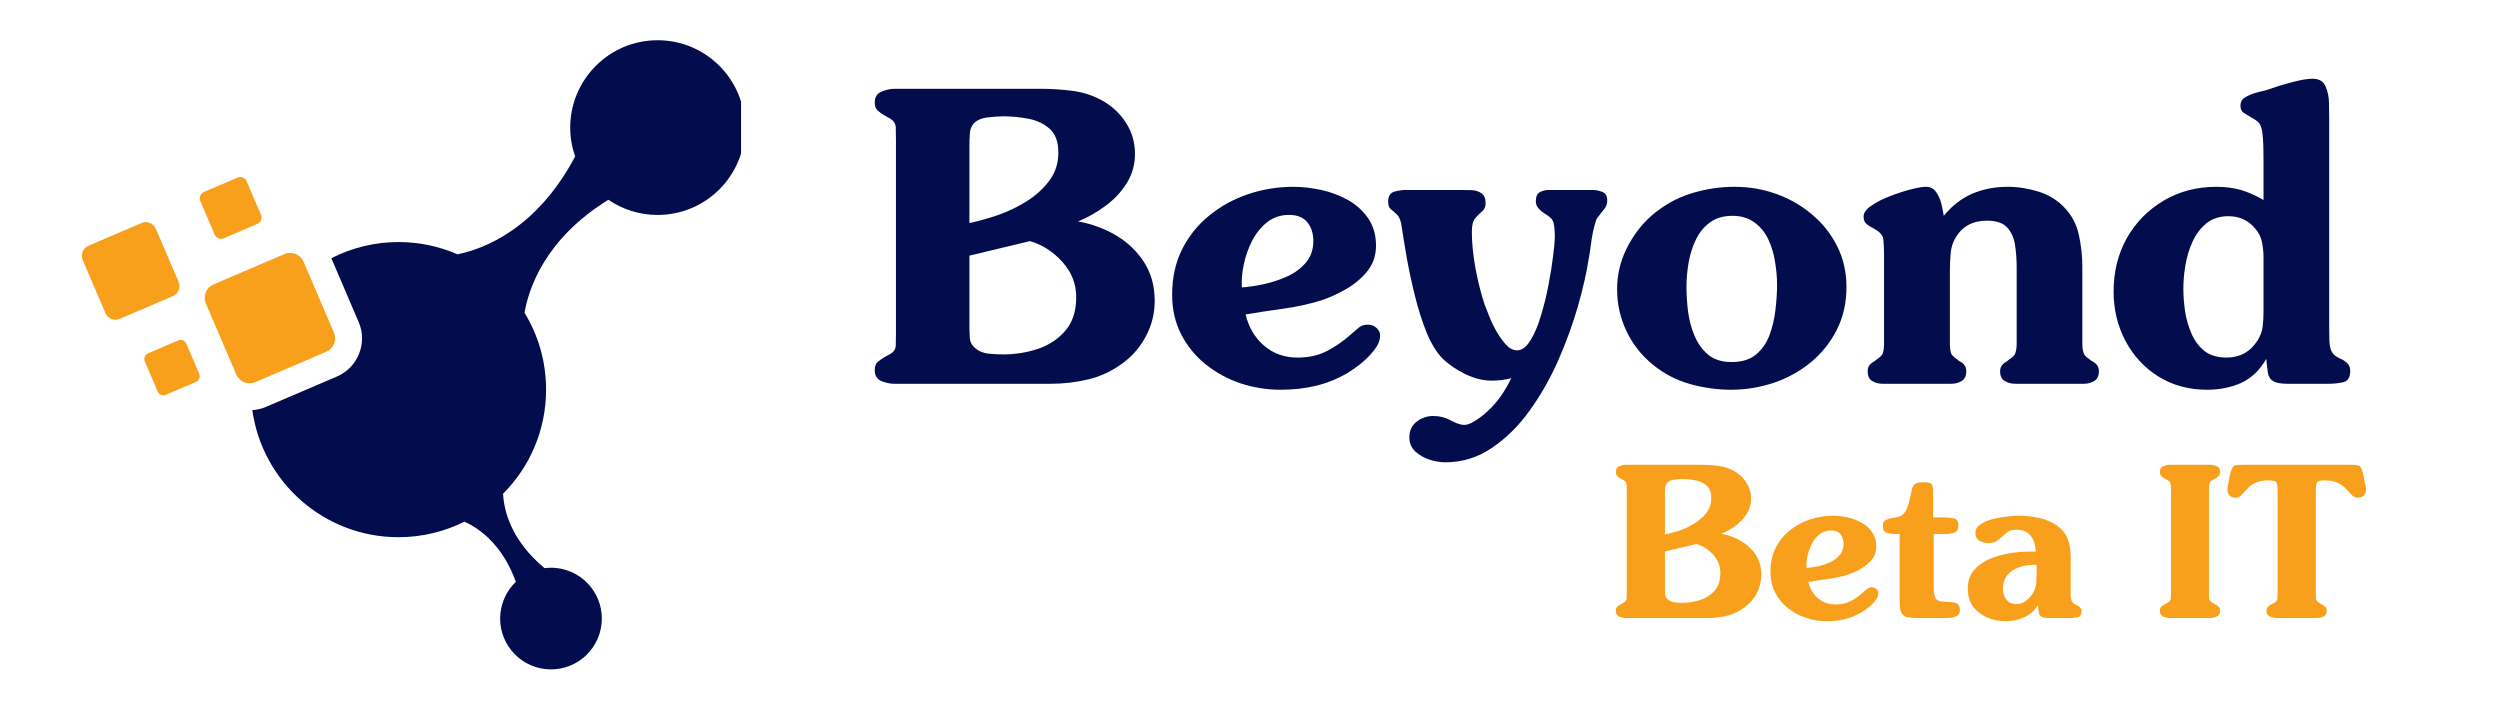
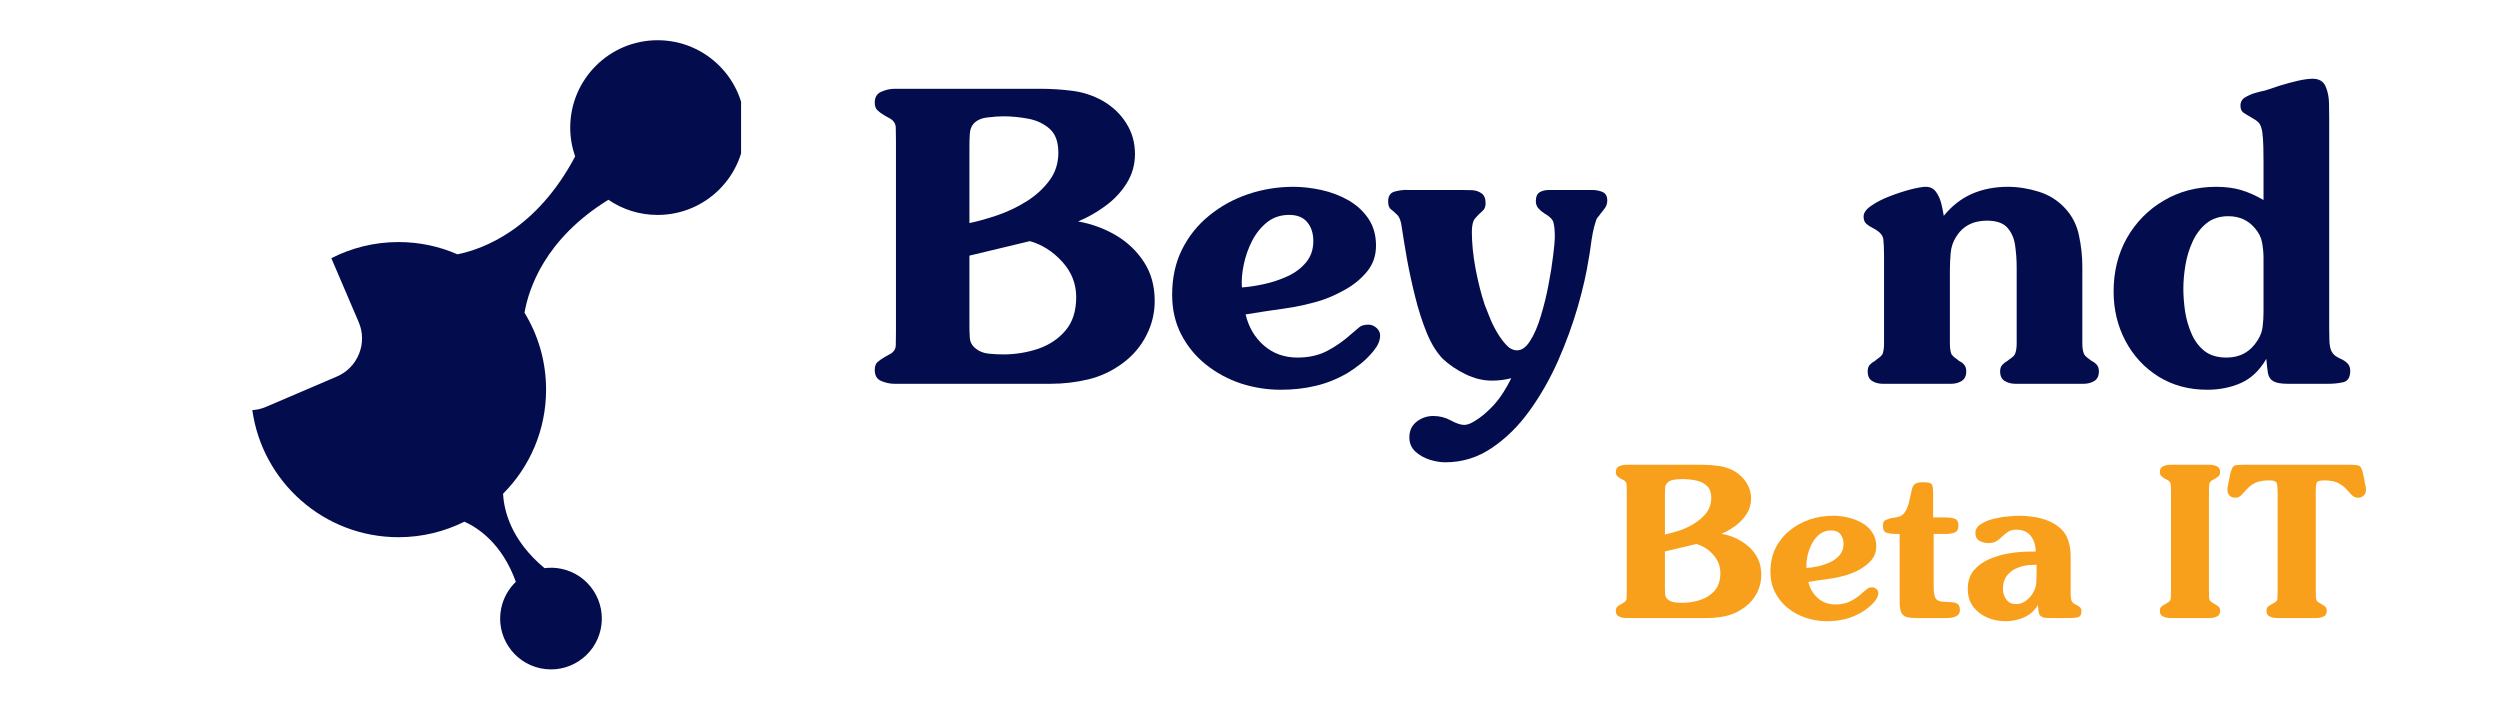
<svg xmlns="http://www.w3.org/2000/svg" width="280" zoomAndPan="magnify" viewBox="0 0 210 60" height="80" preserveAspectRatio="xMidYMid meet" version="1.0">
  <defs>
    <g />
    <clipPath id="eec0748f40">
      <path d="M 21 3.375 L 62.25 3.375 L 62.25 56.625 L 21 56.625 Z M 21 3.375 " clip-rule="nonzero" />
    </clipPath>
    <clipPath id="30ed5aaf67">
-       <path d="M 6.75 14 L 29 14 L 29 34 L 6.75 34 Z M 6.75 14 " clip-rule="nonzero" />
-     </clipPath>
+       </clipPath>
  </defs>
  <g fill="#030d4e" fill-opacity="1">
    <g transform="translate(72.729, 32.239)">
      <g>
        <path d="M 15.5 0 L 2.406 0 C 2.039 0 1.672 -0.078 1.297 -0.234 C 0.93 -0.391 0.75 -0.695 0.75 -1.156 C 0.75 -1.469 0.828 -1.691 0.984 -1.828 C 1.141 -1.961 1.332 -2.098 1.562 -2.234 L 1.922 -2.438 C 2.305 -2.613 2.504 -2.875 2.516 -3.219 C 2.523 -3.57 2.531 -3.93 2.531 -4.297 L 2.531 -20.469 C 2.531 -20.832 2.523 -21.188 2.516 -21.531 C 2.504 -21.883 2.305 -22.156 1.922 -22.344 L 1.562 -22.547 C 1.332 -22.68 1.141 -22.82 0.984 -22.969 C 0.828 -23.113 0.75 -23.332 0.75 -23.625 C 0.75 -24.07 0.93 -24.375 1.297 -24.531 C 1.672 -24.695 2.039 -24.781 2.406 -24.781 L 14.688 -24.781 C 15.57 -24.781 16.461 -24.723 17.359 -24.609 C 18.266 -24.492 19.113 -24.211 19.906 -23.766 C 20.738 -23.285 21.395 -22.66 21.875 -21.891 C 22.363 -21.129 22.609 -20.266 22.609 -19.297 C 22.609 -18.391 22.367 -17.562 21.891 -16.812 C 21.422 -16.07 20.816 -15.438 20.078 -14.906 C 19.348 -14.375 18.598 -13.953 17.828 -13.641 C 18.984 -13.43 20.047 -13.039 21.016 -12.469 C 21.984 -11.895 22.766 -11.148 23.359 -10.234 C 23.961 -9.316 24.266 -8.227 24.266 -6.969 C 24.266 -5.938 24.031 -4.969 23.562 -4.062 C 23.102 -3.156 22.457 -2.391 21.625 -1.766 C 20.719 -1.086 19.742 -0.625 18.703 -0.375 C 17.672 -0.125 16.602 0 15.5 0 Z M 8.703 -20 L 8.703 -13.5 C 9.441 -13.656 10.238 -13.879 11.094 -14.172 C 11.957 -14.473 12.77 -14.863 13.531 -15.344 C 14.301 -15.832 14.93 -16.41 15.422 -17.078 C 15.922 -17.742 16.172 -18.523 16.172 -19.422 C 16.172 -20.328 15.926 -20.992 15.438 -21.422 C 14.957 -21.848 14.363 -22.129 13.656 -22.266 C 12.945 -22.398 12.242 -22.469 11.547 -22.469 C 11.18 -22.469 10.742 -22.438 10.234 -22.375 C 9.723 -22.32 9.332 -22.148 9.062 -21.859 C 8.863 -21.641 8.754 -21.348 8.734 -20.984 C 8.711 -20.617 8.703 -20.289 8.703 -20 Z M 8.703 -10.766 L 8.703 -4.938 C 8.703 -4.582 8.711 -4.227 8.734 -3.875 C 8.754 -3.52 8.91 -3.223 9.203 -2.984 C 9.492 -2.734 9.863 -2.582 10.312 -2.531 C 10.77 -2.488 11.18 -2.469 11.547 -2.469 C 12.555 -2.469 13.531 -2.625 14.469 -2.938 C 15.406 -3.258 16.172 -3.77 16.766 -4.469 C 17.367 -5.164 17.672 -6.102 17.672 -7.281 C 17.672 -8.406 17.281 -9.395 16.5 -10.25 C 15.719 -11.113 14.812 -11.691 13.781 -11.984 Z M 8.703 -10.766 " />
      </g>
    </g>
  </g>
  <g fill="#030d4e" fill-opacity="1">
    <g transform="translate(97.757, 32.239)">
      <g>
        <path d="M 6.875 -5.828 C 7.125 -4.766 7.633 -3.895 8.406 -3.219 C 9.188 -2.539 10.129 -2.203 11.234 -2.203 C 12.16 -2.203 12.984 -2.383 13.703 -2.75 C 14.43 -3.125 15.133 -3.617 15.812 -4.234 C 16.051 -4.43 16.254 -4.602 16.422 -4.75 C 16.598 -4.895 16.852 -4.969 17.188 -4.969 C 17.438 -4.969 17.66 -4.879 17.859 -4.703 C 18.066 -4.523 18.172 -4.312 18.172 -4.062 C 18.172 -3.656 18.004 -3.242 17.672 -2.828 C 17.348 -2.41 16.973 -2.031 16.547 -1.688 C 16.117 -1.352 15.75 -1.094 15.438 -0.906 C 14.551 -0.395 13.656 -0.035 12.75 0.172 C 11.852 0.391 10.875 0.5 9.812 0.5 C 8.664 0.5 7.551 0.32 6.469 -0.031 C 5.383 -0.395 4.406 -0.926 3.531 -1.625 C 2.664 -2.32 1.977 -3.16 1.469 -4.141 C 0.957 -5.129 0.703 -6.242 0.703 -7.484 C 0.703 -8.898 0.977 -10.164 1.531 -11.281 C 2.094 -12.406 2.859 -13.359 3.828 -14.141 C 4.797 -14.93 5.891 -15.531 7.109 -15.938 C 8.328 -16.344 9.586 -16.547 10.891 -16.547 C 11.641 -16.547 12.422 -16.457 13.234 -16.281 C 14.047 -16.102 14.801 -15.816 15.5 -15.422 C 16.195 -15.023 16.758 -14.508 17.188 -13.875 C 17.613 -13.238 17.828 -12.484 17.828 -11.609 C 17.828 -10.773 17.582 -10.055 17.094 -9.453 C 16.613 -8.859 16.02 -8.359 15.312 -7.953 C 14.602 -7.547 13.898 -7.227 13.203 -7 C 12.18 -6.688 11.133 -6.457 10.062 -6.312 C 9 -6.164 7.938 -6.004 6.875 -5.828 Z M 6.562 -8.094 C 7.125 -8.133 7.742 -8.227 8.422 -8.375 C 9.098 -8.52 9.754 -8.738 10.391 -9.031 C 11.023 -9.32 11.547 -9.711 11.953 -10.203 C 12.359 -10.691 12.562 -11.285 12.562 -11.984 C 12.562 -12.641 12.391 -13.172 12.047 -13.578 C 11.711 -13.984 11.207 -14.188 10.531 -14.188 C 9.82 -14.188 9.207 -13.984 8.688 -13.578 C 8.176 -13.172 7.754 -12.648 7.422 -12.016 C 7.098 -11.379 6.863 -10.711 6.719 -10.016 C 6.57 -9.316 6.52 -8.676 6.562 -8.094 Z M 6.562 -8.094 " />
      </g>
    </g>
  </g>
  <g fill="#030d4e" fill-opacity="1">
    <g transform="translate(116.698, 32.239)">
      <g>
        <path d="M 1.562 -16.281 L 5.953 -16.281 C 6.273 -16.281 6.598 -16.273 6.922 -16.266 C 7.242 -16.254 7.52 -16.164 7.75 -16 C 7.977 -15.844 8.094 -15.562 8.094 -15.156 C 8.094 -14.863 7.992 -14.641 7.797 -14.484 C 7.609 -14.328 7.414 -14.133 7.219 -13.906 C 7.031 -13.688 6.938 -13.305 6.938 -12.766 C 6.938 -11.836 7.039 -10.801 7.25 -9.656 C 7.469 -8.52 7.723 -7.516 8.016 -6.641 C 8.109 -6.41 8.238 -6.082 8.406 -5.656 C 8.57 -5.227 8.781 -4.797 9.031 -4.359 C 9.281 -3.93 9.547 -3.566 9.828 -3.266 C 10.109 -2.961 10.41 -2.812 10.734 -2.812 C 11.141 -2.812 11.508 -3.082 11.844 -3.625 C 12.188 -4.164 12.484 -4.859 12.734 -5.703 C 12.992 -6.547 13.207 -7.414 13.375 -8.312 C 13.551 -9.219 13.68 -10.035 13.766 -10.766 C 13.859 -11.504 13.906 -12.035 13.906 -12.359 C 13.906 -12.867 13.867 -13.258 13.797 -13.531 C 13.734 -13.801 13.477 -14.062 13.031 -14.312 C 12.852 -14.426 12.688 -14.566 12.531 -14.734 C 12.383 -14.91 12.312 -15.109 12.312 -15.328 C 12.312 -15.711 12.422 -15.969 12.641 -16.094 C 12.859 -16.219 13.117 -16.281 13.422 -16.281 C 13.723 -16.281 14 -16.281 14.25 -16.281 L 16.172 -16.281 C 16.422 -16.281 16.707 -16.281 17.031 -16.281 C 17.363 -16.281 17.66 -16.223 17.922 -16.109 C 18.18 -15.992 18.312 -15.758 18.312 -15.406 C 18.312 -15.176 18.254 -14.973 18.141 -14.797 C 18.023 -14.629 17.898 -14.469 17.766 -14.312 C 17.672 -14.176 17.582 -14.062 17.5 -13.969 C 17.426 -13.883 17.367 -13.754 17.328 -13.578 C 17.254 -13.367 17.176 -13.066 17.094 -12.672 C 17.02 -12.273 16.957 -11.875 16.906 -11.469 C 16.852 -11.062 16.801 -10.734 16.75 -10.484 C 16.57 -9.316 16.27 -7.988 15.844 -6.5 C 15.414 -5.008 14.863 -3.492 14.188 -1.953 C 13.508 -0.422 12.707 0.984 11.781 2.266 C 10.852 3.555 9.797 4.598 8.609 5.391 C 7.43 6.191 6.129 6.594 4.703 6.594 C 4.297 6.594 3.859 6.52 3.391 6.375 C 2.93 6.227 2.531 6 2.188 5.688 C 1.852 5.375 1.688 4.977 1.688 4.5 C 1.688 3.938 1.895 3.492 2.312 3.172 C 2.727 2.859 3.188 2.703 3.688 2.703 C 4.227 2.703 4.723 2.828 5.172 3.078 C 5.629 3.328 6.004 3.453 6.297 3.453 C 6.547 3.453 6.832 3.348 7.156 3.141 C 7.488 2.941 7.801 2.711 8.094 2.453 C 8.383 2.191 8.609 1.973 8.766 1.797 C 9.078 1.453 9.352 1.086 9.594 0.703 C 9.832 0.328 10.051 -0.062 10.25 -0.469 C 9.707 -0.332 9.164 -0.266 8.625 -0.266 C 7.883 -0.266 7.141 -0.445 6.391 -0.812 C 5.648 -1.176 5.02 -1.602 4.5 -2.094 C 3.977 -2.633 3.523 -3.367 3.141 -4.297 C 2.766 -5.223 2.441 -6.234 2.172 -7.328 C 1.898 -8.422 1.672 -9.477 1.484 -10.5 C 1.305 -11.531 1.16 -12.422 1.047 -13.172 C 0.984 -13.68 0.852 -14.023 0.656 -14.203 C 0.469 -14.391 0.297 -14.539 0.141 -14.656 C -0.016 -14.77 -0.094 -14.992 -0.094 -15.328 C -0.094 -15.785 0.098 -16.062 0.484 -16.156 C 0.879 -16.258 1.238 -16.301 1.562 -16.281 Z M 1.562 -16.281 " />
      </g>
    </g>
  </g>
  <g fill="#030d4e" fill-opacity="1">
    <g transform="translate(134.962, 32.239)">
      <g>
-         <path d="M 10.453 0.5 C 9.285 0.5 8.129 0.336 6.984 0.016 C 5.848 -0.305 4.816 -0.844 3.891 -1.594 C 2.922 -2.383 2.176 -3.332 1.656 -4.438 C 1.133 -5.539 0.875 -6.711 0.875 -7.953 C 0.875 -9.148 1.141 -10.285 1.672 -11.359 C 2.203 -12.43 2.895 -13.348 3.75 -14.109 C 4.75 -14.973 5.844 -15.594 7.031 -15.969 C 8.227 -16.352 9.473 -16.547 10.766 -16.547 C 11.961 -16.547 13.117 -16.348 14.234 -15.953 C 15.348 -15.555 16.348 -14.984 17.234 -14.234 C 18.129 -13.492 18.836 -12.602 19.359 -11.562 C 19.879 -10.531 20.141 -9.383 20.141 -8.125 C 20.141 -6.789 19.867 -5.594 19.328 -4.531 C 18.785 -3.469 18.055 -2.555 17.141 -1.797 C 16.223 -1.047 15.18 -0.473 14.016 -0.078 C 12.859 0.305 11.672 0.5 10.453 0.5 Z M 10.484 -1.828 C 11.348 -1.828 12.031 -2.035 12.531 -2.453 C 13.039 -2.867 13.422 -3.41 13.672 -4.078 C 13.922 -4.742 14.086 -5.453 14.172 -6.203 C 14.266 -6.961 14.312 -7.672 14.312 -8.328 C 14.312 -8.93 14.254 -9.57 14.141 -10.25 C 14.035 -10.926 13.848 -11.551 13.578 -12.125 C 13.305 -12.707 12.922 -13.18 12.422 -13.547 C 11.922 -13.922 11.301 -14.109 10.562 -14.109 C 9.789 -14.109 9.148 -13.914 8.641 -13.531 C 8.141 -13.156 7.75 -12.664 7.469 -12.062 C 7.188 -11.469 6.988 -10.828 6.875 -10.141 C 6.758 -9.453 6.703 -8.789 6.703 -8.156 C 6.703 -7.52 6.742 -6.836 6.828 -6.109 C 6.922 -5.379 7.102 -4.691 7.375 -4.047 C 7.645 -3.398 8.023 -2.867 8.516 -2.453 C 9.016 -2.035 9.672 -1.828 10.484 -1.828 Z M 10.484 -1.828 " />
-       </g>
+         </g>
    </g>
  </g>
  <g fill="#030d4e" fill-opacity="1">
    <g transform="translate(155.932, 32.239)">
      <g>
        <path d="M 18.984 -9.844 L 18.984 -4.297 C 18.984 -4.066 18.984 -3.766 18.984 -3.391 C 18.984 -3.023 19.031 -2.727 19.125 -2.5 C 19.188 -2.383 19.281 -2.281 19.406 -2.188 C 19.531 -2.102 19.648 -2.016 19.766 -1.922 C 19.941 -1.836 20.086 -1.727 20.203 -1.594 C 20.316 -1.457 20.375 -1.273 20.375 -1.047 C 20.375 -0.66 20.242 -0.391 19.984 -0.234 C 19.723 -0.078 19.426 0 19.094 0 L 13.375 0 C 13.031 0 12.727 -0.078 12.469 -0.234 C 12.207 -0.391 12.078 -0.66 12.078 -1.047 C 12.078 -1.273 12.141 -1.457 12.266 -1.594 C 12.391 -1.727 12.531 -1.836 12.688 -1.922 C 12.801 -2.016 12.922 -2.102 13.047 -2.188 C 13.172 -2.281 13.266 -2.383 13.328 -2.5 C 13.422 -2.727 13.469 -3.023 13.469 -3.391 C 13.469 -3.766 13.469 -4.066 13.469 -4.297 L 13.469 -9.75 C 13.469 -10.375 13.426 -10.984 13.344 -11.578 C 13.27 -12.18 13.055 -12.688 12.703 -13.094 C 12.359 -13.5 11.781 -13.703 10.969 -13.703 C 9.789 -13.703 8.922 -13.238 8.359 -12.312 C 8.109 -11.906 7.961 -11.453 7.922 -10.953 C 7.879 -10.461 7.859 -9.992 7.859 -9.547 L 7.859 -4.297 C 7.859 -4.066 7.859 -3.766 7.859 -3.391 C 7.859 -3.023 7.898 -2.727 7.984 -2.5 C 8.055 -2.383 8.156 -2.281 8.281 -2.188 C 8.406 -2.102 8.52 -2.016 8.625 -1.922 C 8.812 -1.836 8.957 -1.727 9.062 -1.594 C 9.176 -1.457 9.234 -1.273 9.234 -1.047 C 9.234 -0.66 9.102 -0.391 8.844 -0.234 C 8.594 -0.078 8.297 0 7.953 0 L 2.234 0 C 1.891 0 1.586 -0.078 1.328 -0.234 C 1.078 -0.391 0.953 -0.66 0.953 -1.047 C 0.953 -1.273 1.008 -1.457 1.125 -1.594 C 1.25 -1.727 1.395 -1.836 1.562 -1.922 C 1.664 -2.016 1.781 -2.102 1.906 -2.188 C 2.031 -2.281 2.129 -2.383 2.203 -2.5 C 2.285 -2.727 2.328 -3.023 2.328 -3.391 C 2.328 -3.766 2.328 -4.066 2.328 -4.297 L 2.328 -10.766 C 2.328 -11.348 2.305 -11.812 2.266 -12.156 C 2.223 -12.508 1.906 -12.832 1.312 -13.125 C 1.156 -13.195 1 -13.301 0.844 -13.438 C 0.688 -13.57 0.609 -13.773 0.609 -14.047 C 0.609 -14.359 0.82 -14.66 1.25 -14.953 C 1.676 -15.254 2.191 -15.52 2.797 -15.75 C 3.41 -15.988 4 -16.18 4.562 -16.328 C 5.133 -16.473 5.555 -16.547 5.828 -16.547 C 6.203 -16.547 6.488 -16.406 6.688 -16.125 C 6.895 -15.844 7.047 -15.508 7.141 -15.125 C 7.234 -14.738 7.301 -14.398 7.344 -14.109 C 8.02 -14.941 8.805 -15.555 9.703 -15.953 C 10.609 -16.348 11.613 -16.547 12.719 -16.547 C 13.582 -16.547 14.445 -16.41 15.312 -16.141 C 16.188 -15.867 16.926 -15.406 17.531 -14.75 C 18.133 -14.102 18.523 -13.336 18.703 -12.453 C 18.891 -11.578 18.984 -10.707 18.984 -9.844 Z M 18.984 -9.844 " />
      </g>
    </g>
  </g>
  <g fill="#030d4e" fill-opacity="1">
    <g transform="translate(176.902, 32.239)">
      <g>
        <path d="M 13.234 -15.438 L 13.234 -18.641 C 13.234 -19.023 13.227 -19.453 13.219 -19.922 C 13.207 -20.398 13.176 -20.82 13.125 -21.188 C 13.062 -21.551 12.957 -21.805 12.812 -21.953 C 12.664 -22.098 12.445 -22.25 12.156 -22.406 C 11.945 -22.52 11.75 -22.641 11.562 -22.766 C 11.383 -22.891 11.297 -23.086 11.297 -23.359 C 11.297 -23.672 11.426 -23.906 11.688 -24.062 C 11.945 -24.219 12.238 -24.344 12.562 -24.438 C 12.895 -24.531 13.164 -24.598 13.375 -24.641 C 13.707 -24.754 14.117 -24.891 14.609 -25.047 C 15.109 -25.203 15.609 -25.336 16.109 -25.453 C 16.609 -25.566 17.023 -25.625 17.359 -25.625 C 17.898 -25.625 18.258 -25.414 18.438 -25 C 18.625 -24.582 18.723 -24.113 18.734 -23.594 C 18.742 -23.07 18.75 -22.641 18.75 -22.297 L 18.75 -4.641 C 18.75 -4.41 18.754 -4.098 18.766 -3.703 C 18.773 -3.305 18.828 -3 18.922 -2.781 C 19.004 -2.613 19.109 -2.477 19.234 -2.375 C 19.359 -2.281 19.5 -2.195 19.656 -2.125 C 19.906 -2.02 20.109 -1.891 20.266 -1.734 C 20.43 -1.586 20.516 -1.367 20.516 -1.078 C 20.516 -0.535 20.312 -0.219 19.906 -0.125 C 19.5 -0.039 19.094 0 18.688 0 L 15.297 0 C 14.734 0 14.328 -0.066 14.078 -0.203 C 13.828 -0.336 13.672 -0.562 13.609 -0.875 C 13.555 -1.195 13.508 -1.602 13.469 -2.094 C 12.906 -1.125 12.191 -0.445 11.328 -0.062 C 10.473 0.312 9.531 0.5 8.5 0.5 C 6.957 0.5 5.594 0.129 4.406 -0.609 C 3.227 -1.348 2.305 -2.344 1.641 -3.594 C 0.973 -4.852 0.641 -6.238 0.641 -7.75 C 0.641 -9.414 1.008 -10.91 1.75 -12.234 C 2.5 -13.555 3.523 -14.602 4.828 -15.375 C 6.141 -16.156 7.617 -16.547 9.266 -16.547 C 10.035 -16.547 10.723 -16.457 11.328 -16.281 C 11.941 -16.102 12.578 -15.82 13.234 -15.438 Z M 13.234 -6.031 L 13.234 -10.562 C 13.234 -11.008 13.191 -11.445 13.109 -11.875 C 13.035 -12.301 12.836 -12.695 12.516 -13.062 C 11.953 -13.738 11.207 -14.078 10.281 -14.078 C 9.539 -14.078 8.922 -13.875 8.422 -13.469 C 7.93 -13.062 7.547 -12.547 7.266 -11.922 C 6.984 -11.305 6.785 -10.648 6.672 -9.953 C 6.555 -9.254 6.5 -8.598 6.5 -7.984 C 6.5 -7.398 6.547 -6.773 6.641 -6.109 C 6.742 -5.441 6.926 -4.805 7.188 -4.203 C 7.445 -3.609 7.812 -3.125 8.281 -2.75 C 8.758 -2.383 9.375 -2.203 10.125 -2.203 C 11.25 -2.203 12.113 -2.676 12.719 -3.625 C 12.969 -4.008 13.113 -4.395 13.156 -4.781 C 13.207 -5.176 13.234 -5.594 13.234 -6.031 Z M 13.234 -6.031 " />
      </g>
    </g>
  </g>
  <g clip-path="url(#eec0748f40)">
    <path fill="#030d4e" d="M 62.578 10.719 C 62.578 14.77 59.293 18.055 55.238 18.055 C 53.707 18.055 52.281 17.586 51.105 16.781 C 45.742 20.086 44.395 24.301 44.059 26.27 C 45.207 28.148 45.871 30.359 45.871 32.727 C 45.871 36.141 44.492 39.234 42.258 41.473 C 42.332 42.895 42.918 45.371 45.738 47.723 C 46.203 47.664 46.684 47.68 47.168 47.781 C 49.477 48.27 50.949 50.539 50.461 52.844 C 49.973 55.152 47.707 56.625 45.398 56.137 C 43.094 55.648 41.617 53.383 42.105 51.078 C 42.293 50.203 42.73 49.449 43.332 48.875 C 42.176 45.656 40.152 44.332 39.012 43.82 C 37.344 44.652 35.465 45.125 33.473 45.125 C 27.211 45.125 22.035 40.48 21.195 34.449 C 21.59 34.426 21.973 34.336 22.336 34.18 L 28.297 31.629 C 29.152 31.262 29.812 30.586 30.16 29.719 C 30.508 28.855 30.496 27.91 30.129 27.055 L 27.832 21.688 C 29.527 20.824 31.441 20.332 33.473 20.332 C 35.234 20.332 36.91 20.699 38.426 21.363 C 40.66 20.906 45.082 19.238 48.312 13.141 C 48.047 12.383 47.898 11.566 47.898 10.719 C 47.902 6.664 51.188 3.379 55.238 3.379 C 59.293 3.379 62.578 6.664 62.578 10.719 Z M 62.578 10.719 " fill-opacity="1" fill-rule="nonzero" />
  </g>
  <g clip-path="url(#30ed5aaf67)">
    <path fill="#f8a01c" d="M 28.051 27.941 C 28.316 28.562 28.027 29.281 27.406 29.547 L 21.449 32.098 C 20.828 32.363 20.109 32.074 19.844 31.453 L 17.293 25.496 C 17.027 24.875 17.316 24.156 17.938 23.891 L 23.895 21.34 C 24.516 21.074 25.234 21.363 25.5 21.98 Z M 20.715 15.219 C 20.59 14.926 20.25 14.789 19.953 14.918 L 17.129 16.125 C 16.836 16.25 16.699 16.59 16.824 16.887 L 18.035 19.711 C 18.16 20.004 18.5 20.141 18.793 20.016 L 21.621 18.805 C 21.914 18.68 22.051 18.34 21.926 18.047 Z M 15.652 28.867 C 15.539 28.605 15.234 28.484 14.969 28.594 L 12.438 29.68 C 12.176 29.789 12.055 30.098 12.164 30.359 L 13.25 32.891 C 13.359 33.152 13.668 33.277 13.93 33.164 L 16.461 32.078 C 16.723 31.969 16.848 31.664 16.734 31.398 Z M 13.09 19.215 C 12.891 18.75 12.355 18.535 11.891 18.73 L 7.426 20.645 C 6.961 20.84 6.746 21.379 6.945 21.844 L 8.859 26.305 C 9.055 26.77 9.594 26.984 10.059 26.785 L 14.52 24.875 C 14.984 24.68 15.199 24.141 15.004 23.676 Z M 13.09 19.215 " fill-opacity="1" fill-rule="nonzero" />
  </g>
  <g fill="#f8a01c" fill-opacity="1">
    <g transform="translate(135.338, 51.915)">
      <g>
        <path d="M 8.047 0 L 1.25 0 C 1.062 0 0.867 -0.039 0.672 -0.125 C 0.484 -0.207 0.391 -0.363 0.391 -0.594 C 0.391 -0.758 0.43 -0.879 0.516 -0.953 C 0.598 -1.023 0.695 -1.094 0.812 -1.156 L 1 -1.266 C 1.195 -1.359 1.297 -1.492 1.297 -1.672 C 1.305 -1.859 1.312 -2.047 1.312 -2.234 L 1.312 -10.641 C 1.312 -10.828 1.305 -11.008 1.297 -11.188 C 1.297 -11.375 1.195 -11.516 1 -11.609 L 0.812 -11.703 C 0.695 -11.773 0.598 -11.848 0.516 -11.922 C 0.43 -12.004 0.391 -12.117 0.391 -12.266 C 0.391 -12.504 0.484 -12.664 0.672 -12.75 C 0.867 -12.832 1.062 -12.875 1.25 -12.875 L 7.625 -12.875 C 8.082 -12.875 8.547 -12.844 9.016 -12.781 C 9.484 -12.719 9.926 -12.57 10.344 -12.344 C 10.77 -12.094 11.109 -11.77 11.359 -11.375 C 11.617 -10.977 11.75 -10.523 11.75 -10.016 C 11.75 -9.547 11.625 -9.117 11.375 -8.734 C 11.125 -8.348 10.805 -8.016 10.422 -7.734 C 10.047 -7.461 9.66 -7.242 9.266 -7.078 C 9.859 -6.973 10.406 -6.77 10.906 -6.469 C 11.414 -6.176 11.828 -5.789 12.141 -5.312 C 12.453 -4.844 12.609 -4.281 12.609 -3.625 C 12.609 -3.082 12.488 -2.578 12.25 -2.109 C 12.008 -1.641 11.672 -1.242 11.234 -0.922 C 10.766 -0.566 10.258 -0.32 9.719 -0.188 C 9.176 -0.062 8.617 0 8.047 0 Z M 4.516 -10.391 L 4.516 -7.016 C 4.898 -7.098 5.316 -7.211 5.766 -7.359 C 6.211 -7.516 6.633 -7.719 7.031 -7.969 C 7.426 -8.219 7.754 -8.516 8.016 -8.859 C 8.273 -9.211 8.406 -9.625 8.406 -10.094 C 8.406 -10.562 8.273 -10.906 8.016 -11.125 C 7.766 -11.352 7.457 -11.5 7.094 -11.562 C 6.727 -11.633 6.363 -11.672 6 -11.672 C 5.812 -11.672 5.582 -11.656 5.312 -11.625 C 5.051 -11.594 4.852 -11.504 4.719 -11.359 C 4.602 -11.242 4.539 -11.094 4.531 -10.906 C 4.52 -10.719 4.516 -10.547 4.516 -10.391 Z M 4.516 -5.594 L 4.516 -2.562 C 4.516 -2.375 4.52 -2.188 4.531 -2 C 4.539 -1.82 4.625 -1.672 4.781 -1.547 C 4.938 -1.422 5.129 -1.344 5.359 -1.312 C 5.598 -1.289 5.812 -1.281 6 -1.281 C 6.52 -1.281 7.023 -1.363 7.516 -1.531 C 8.004 -1.695 8.398 -1.957 8.703 -2.312 C 9.016 -2.676 9.172 -3.164 9.172 -3.781 C 9.172 -4.363 8.969 -4.879 8.562 -5.328 C 8.164 -5.773 7.695 -6.07 7.156 -6.219 Z M 4.516 -5.594 " />
      </g>
    </g>
  </g>
  <g fill="#f8a01c" fill-opacity="1">
    <g transform="translate(148.34, 51.915)">
      <g>
        <path d="M 3.562 -3.031 C 3.695 -2.477 3.961 -2.023 4.359 -1.672 C 4.766 -1.316 5.258 -1.141 5.844 -1.141 C 6.32 -1.141 6.75 -1.234 7.125 -1.422 C 7.5 -1.617 7.859 -1.879 8.203 -2.203 C 8.336 -2.305 8.445 -2.395 8.531 -2.469 C 8.625 -2.539 8.758 -2.578 8.938 -2.578 C 9.062 -2.578 9.176 -2.531 9.281 -2.438 C 9.383 -2.344 9.438 -2.234 9.438 -2.109 C 9.438 -1.898 9.352 -1.688 9.188 -1.469 C 9.02 -1.25 8.82 -1.051 8.594 -0.875 C 8.375 -0.695 8.18 -0.562 8.016 -0.469 C 7.555 -0.207 7.094 -0.02 6.625 0.094 C 6.156 0.207 5.645 0.266 5.094 0.266 C 4.5 0.266 3.922 0.172 3.359 -0.016 C 2.797 -0.203 2.285 -0.477 1.828 -0.844 C 1.379 -1.207 1.023 -1.645 0.766 -2.156 C 0.504 -2.664 0.375 -3.242 0.375 -3.891 C 0.375 -4.629 0.516 -5.285 0.797 -5.859 C 1.086 -6.441 1.484 -6.938 1.984 -7.344 C 2.492 -7.758 3.062 -8.07 3.688 -8.281 C 4.32 -8.488 4.977 -8.594 5.656 -8.594 C 6.039 -8.594 6.441 -8.547 6.859 -8.453 C 7.285 -8.359 7.68 -8.207 8.047 -8 C 8.41 -7.801 8.703 -7.535 8.922 -7.203 C 9.148 -6.879 9.266 -6.488 9.266 -6.031 C 9.266 -5.594 9.141 -5.219 8.891 -4.906 C 8.641 -4.602 8.328 -4.344 7.953 -4.125 C 7.586 -3.914 7.223 -3.754 6.859 -3.641 C 6.328 -3.473 5.781 -3.352 5.219 -3.281 C 4.664 -3.207 4.113 -3.125 3.562 -3.031 Z M 3.406 -4.203 C 3.695 -4.223 4.02 -4.27 4.375 -4.344 C 4.727 -4.426 5.066 -4.539 5.391 -4.688 C 5.723 -4.844 5.992 -5.047 6.203 -5.297 C 6.41 -5.547 6.516 -5.852 6.516 -6.219 C 6.516 -6.562 6.426 -6.836 6.25 -7.047 C 6.082 -7.254 5.82 -7.359 5.469 -7.359 C 5.102 -7.359 4.785 -7.254 4.516 -7.047 C 4.242 -6.836 4.023 -6.566 3.859 -6.234 C 3.691 -5.91 3.566 -5.566 3.484 -5.203 C 3.41 -4.836 3.383 -4.504 3.406 -4.203 Z M 3.406 -4.203 " />
      </g>
    </g>
  </g>
  <g fill="#f8a01c" fill-opacity="1">
    <g transform="translate(158.179, 51.915)">
      <g>
        <path d="M 4.25 -7.062 L 4.25 -2.578 C 4.25 -2.18 4.301 -1.879 4.406 -1.672 C 4.52 -1.461 4.801 -1.359 5.25 -1.359 C 5.426 -1.359 5.602 -1.348 5.781 -1.328 C 5.969 -1.316 6.125 -1.27 6.25 -1.188 C 6.383 -1.102 6.453 -0.93 6.453 -0.672 C 6.453 -0.461 6.383 -0.312 6.25 -0.219 C 6.113 -0.125 5.953 -0.062 5.766 -0.031 C 5.586 -0.008 5.426 0 5.281 0 L 2.859 0 C 2.504 0 2.219 -0.023 2 -0.078 C 1.781 -0.141 1.625 -0.266 1.531 -0.453 C 1.438 -0.648 1.391 -0.953 1.391 -1.359 L 1.391 -7.062 L 1.031 -7.062 C 0.781 -7.062 0.539 -7.094 0.312 -7.156 C 0.094 -7.219 -0.016 -7.414 -0.016 -7.75 C -0.016 -7.988 0.051 -8.145 0.188 -8.219 C 0.332 -8.289 0.5 -8.348 0.688 -8.391 C 0.914 -8.422 1.133 -8.461 1.344 -8.516 C 1.551 -8.578 1.723 -8.719 1.859 -8.938 C 1.984 -9.125 2.086 -9.379 2.172 -9.703 C 2.254 -10.035 2.316 -10.312 2.359 -10.531 C 2.41 -10.852 2.492 -11.078 2.609 -11.203 C 2.734 -11.336 2.973 -11.406 3.328 -11.406 C 3.734 -11.406 3.977 -11.359 4.062 -11.266 C 4.156 -11.172 4.203 -10.938 4.203 -10.562 L 4.203 -8.453 L 5.234 -8.453 C 5.504 -8.453 5.754 -8.422 5.984 -8.359 C 6.211 -8.297 6.328 -8.094 6.328 -7.75 C 6.328 -7.445 6.211 -7.254 5.984 -7.172 C 5.754 -7.098 5.52 -7.062 5.281 -7.062 Z M 4.25 -7.062 " />
      </g>
    </g>
  </g>
  <g fill="#f8a01c" fill-opacity="1">
    <g transform="translate(164.856, 51.915)">
      <g>
        <path d="M 9.078 -5.188 L 9.078 -2.406 C 9.078 -2.289 9.078 -2.129 9.078 -1.922 C 9.086 -1.723 9.113 -1.562 9.156 -1.438 C 9.207 -1.352 9.266 -1.285 9.328 -1.234 C 9.391 -1.18 9.461 -1.141 9.547 -1.109 C 9.672 -1.047 9.773 -0.977 9.859 -0.906 C 9.941 -0.832 9.984 -0.719 9.984 -0.562 C 9.984 -0.281 9.879 -0.113 9.672 -0.062 C 9.461 -0.02 9.25 0 9.031 0 L 7.281 0 C 6.988 0 6.773 -0.035 6.641 -0.109 C 6.516 -0.18 6.438 -0.297 6.406 -0.453 C 6.375 -0.617 6.348 -0.832 6.328 -1.094 C 6.035 -0.602 5.641 -0.254 5.141 -0.047 C 4.648 0.16 4.141 0.266 3.609 0.266 C 3.055 0.266 2.539 0.16 2.062 -0.047 C 1.582 -0.254 1.191 -0.555 0.891 -0.953 C 0.586 -1.359 0.438 -1.863 0.438 -2.469 C 0.438 -3.082 0.602 -3.594 0.938 -4 C 1.281 -4.406 1.719 -4.723 2.25 -4.953 C 2.789 -5.18 3.352 -5.344 3.938 -5.438 C 4.52 -5.531 5.051 -5.578 5.531 -5.578 L 6.141 -5.578 C 6.141 -6.098 6.004 -6.535 5.734 -6.891 C 5.473 -7.242 5.062 -7.422 4.5 -7.422 C 4.227 -7.422 4.004 -7.363 3.828 -7.25 C 3.648 -7.133 3.484 -7 3.328 -6.844 C 3.18 -6.695 3.02 -6.566 2.844 -6.453 C 2.664 -6.348 2.438 -6.297 2.156 -6.297 C 1.906 -6.297 1.66 -6.359 1.422 -6.484 C 1.191 -6.617 1.078 -6.836 1.078 -7.141 C 1.078 -7.441 1.223 -7.688 1.516 -7.875 C 1.805 -8.07 2.16 -8.223 2.578 -8.328 C 2.992 -8.43 3.398 -8.5 3.797 -8.531 C 4.191 -8.57 4.5 -8.594 4.719 -8.594 C 5.207 -8.594 5.707 -8.547 6.219 -8.453 C 6.738 -8.359 7.211 -8.191 7.641 -7.953 C 8.191 -7.629 8.566 -7.242 8.766 -6.797 C 8.973 -6.348 9.078 -5.812 9.078 -5.188 Z M 6.219 -4.469 L 5.906 -4.469 C 5.5 -4.469 5.098 -4.395 4.703 -4.25 C 4.316 -4.113 4 -3.895 3.75 -3.594 C 3.508 -3.289 3.391 -2.906 3.391 -2.438 C 3.391 -2.113 3.484 -1.82 3.672 -1.562 C 3.859 -1.301 4.133 -1.172 4.5 -1.172 C 4.789 -1.172 5.051 -1.254 5.281 -1.422 C 5.508 -1.586 5.703 -1.785 5.859 -2.016 C 6.055 -2.328 6.164 -2.629 6.188 -2.922 C 6.207 -3.223 6.219 -3.551 6.219 -3.906 Z M 6.219 -4.469 " />
      </g>
    </g>
  </g>
  <g fill="#f8a01c" fill-opacity="1">
    <g transform="translate(175.047, 51.915)">
      <g />
    </g>
  </g>
  <g fill="#f8a01c" fill-opacity="1">
    <g transform="translate(181.021, 51.915)">
      <g>
        <path d="M 1.344 -2.234 L 1.344 -10.641 C 1.344 -10.828 1.336 -11.008 1.328 -11.188 C 1.316 -11.375 1.211 -11.516 1.016 -11.609 L 0.828 -11.703 C 0.711 -11.773 0.613 -11.848 0.531 -11.922 C 0.445 -12.004 0.406 -12.117 0.406 -12.266 C 0.406 -12.504 0.5 -12.664 0.688 -12.75 C 0.883 -12.832 1.078 -12.875 1.266 -12.875 L 4.609 -12.875 C 4.805 -12.875 5 -12.832 5.188 -12.75 C 5.375 -12.664 5.469 -12.504 5.469 -12.266 C 5.469 -12.117 5.426 -12.004 5.344 -11.922 C 5.258 -11.848 5.16 -11.773 5.047 -11.703 L 4.859 -11.609 C 4.672 -11.516 4.566 -11.375 4.547 -11.188 C 4.535 -11.008 4.531 -10.828 4.531 -10.641 L 4.531 -2.234 C 4.531 -2.047 4.535 -1.859 4.547 -1.672 C 4.566 -1.492 4.672 -1.359 4.859 -1.266 L 5.047 -1.156 C 5.16 -1.094 5.258 -1.023 5.344 -0.953 C 5.426 -0.879 5.469 -0.758 5.469 -0.594 C 5.469 -0.363 5.375 -0.207 5.188 -0.125 C 5 -0.039 4.805 0 4.609 0 L 1.266 0 C 1.078 0 0.883 -0.039 0.688 -0.125 C 0.5 -0.207 0.406 -0.363 0.406 -0.594 C 0.406 -0.758 0.445 -0.879 0.531 -0.953 C 0.613 -1.023 0.711 -1.094 0.828 -1.156 L 1.016 -1.266 C 1.211 -1.359 1.316 -1.492 1.328 -1.672 C 1.336 -1.859 1.344 -2.047 1.344 -2.234 Z M 1.344 -2.234 " />
      </g>
    </g>
  </g>
  <g fill="#f8a01c" fill-opacity="1">
    <g transform="translate(186.994, 51.915)">
      <g>
        <path d="M 4.328 -2.234 L 4.328 -10.625 C 4.328 -10.938 4.301 -11.172 4.25 -11.328 C 4.207 -11.484 4 -11.562 3.625 -11.562 C 3.113 -11.562 2.711 -11.488 2.422 -11.344 C 2.141 -11.195 1.914 -11.023 1.75 -10.828 C 1.582 -10.641 1.426 -10.473 1.281 -10.328 C 1.145 -10.18 0.977 -10.109 0.781 -10.109 C 0.562 -10.109 0.395 -10.172 0.281 -10.297 C 0.164 -10.422 0.109 -10.582 0.109 -10.781 C 0.109 -10.875 0.117 -10.969 0.141 -11.062 C 0.16 -11.164 0.176 -11.258 0.188 -11.344 C 0.219 -11.445 0.25 -11.598 0.281 -11.797 C 0.312 -11.992 0.359 -12.188 0.422 -12.375 C 0.484 -12.562 0.555 -12.691 0.641 -12.766 C 0.711 -12.816 0.832 -12.848 1 -12.859 C 1.176 -12.867 1.316 -12.875 1.422 -12.875 L 10.422 -12.875 C 10.523 -12.875 10.66 -12.867 10.828 -12.859 C 11.004 -12.848 11.133 -12.816 11.219 -12.766 C 11.312 -12.691 11.383 -12.562 11.438 -12.375 C 11.488 -12.188 11.535 -11.992 11.578 -11.797 C 11.617 -11.598 11.645 -11.445 11.656 -11.344 C 11.676 -11.258 11.695 -11.164 11.719 -11.062 C 11.738 -10.969 11.75 -10.875 11.75 -10.781 C 11.75 -10.582 11.688 -10.422 11.562 -10.297 C 11.445 -10.172 11.285 -10.109 11.078 -10.109 C 10.879 -10.109 10.707 -10.18 10.562 -10.328 C 10.426 -10.473 10.27 -10.641 10.094 -10.828 C 9.926 -11.023 9.695 -11.195 9.406 -11.344 C 9.125 -11.488 8.734 -11.562 8.234 -11.562 C 7.859 -11.562 7.645 -11.484 7.594 -11.328 C 7.551 -11.172 7.531 -10.938 7.531 -10.625 L 7.531 -2.234 C 7.531 -2.047 7.535 -1.859 7.547 -1.672 C 7.555 -1.492 7.656 -1.359 7.844 -1.266 L 8.031 -1.156 C 8.145 -1.094 8.242 -1.023 8.328 -0.953 C 8.41 -0.879 8.453 -0.758 8.453 -0.594 C 8.453 -0.363 8.359 -0.207 8.172 -0.125 C 7.984 -0.039 7.789 0 7.594 0 L 4.25 0 C 4.062 0 3.867 -0.039 3.672 -0.125 C 3.484 -0.207 3.391 -0.363 3.391 -0.594 C 3.391 -0.758 3.43 -0.879 3.516 -0.953 C 3.598 -1.023 3.695 -1.094 3.812 -1.156 L 4.016 -1.266 C 4.211 -1.359 4.312 -1.492 4.312 -1.672 C 4.32 -1.859 4.328 -2.047 4.328 -2.234 Z M 4.328 -2.234 " />
      </g>
    </g>
  </g>
</svg>